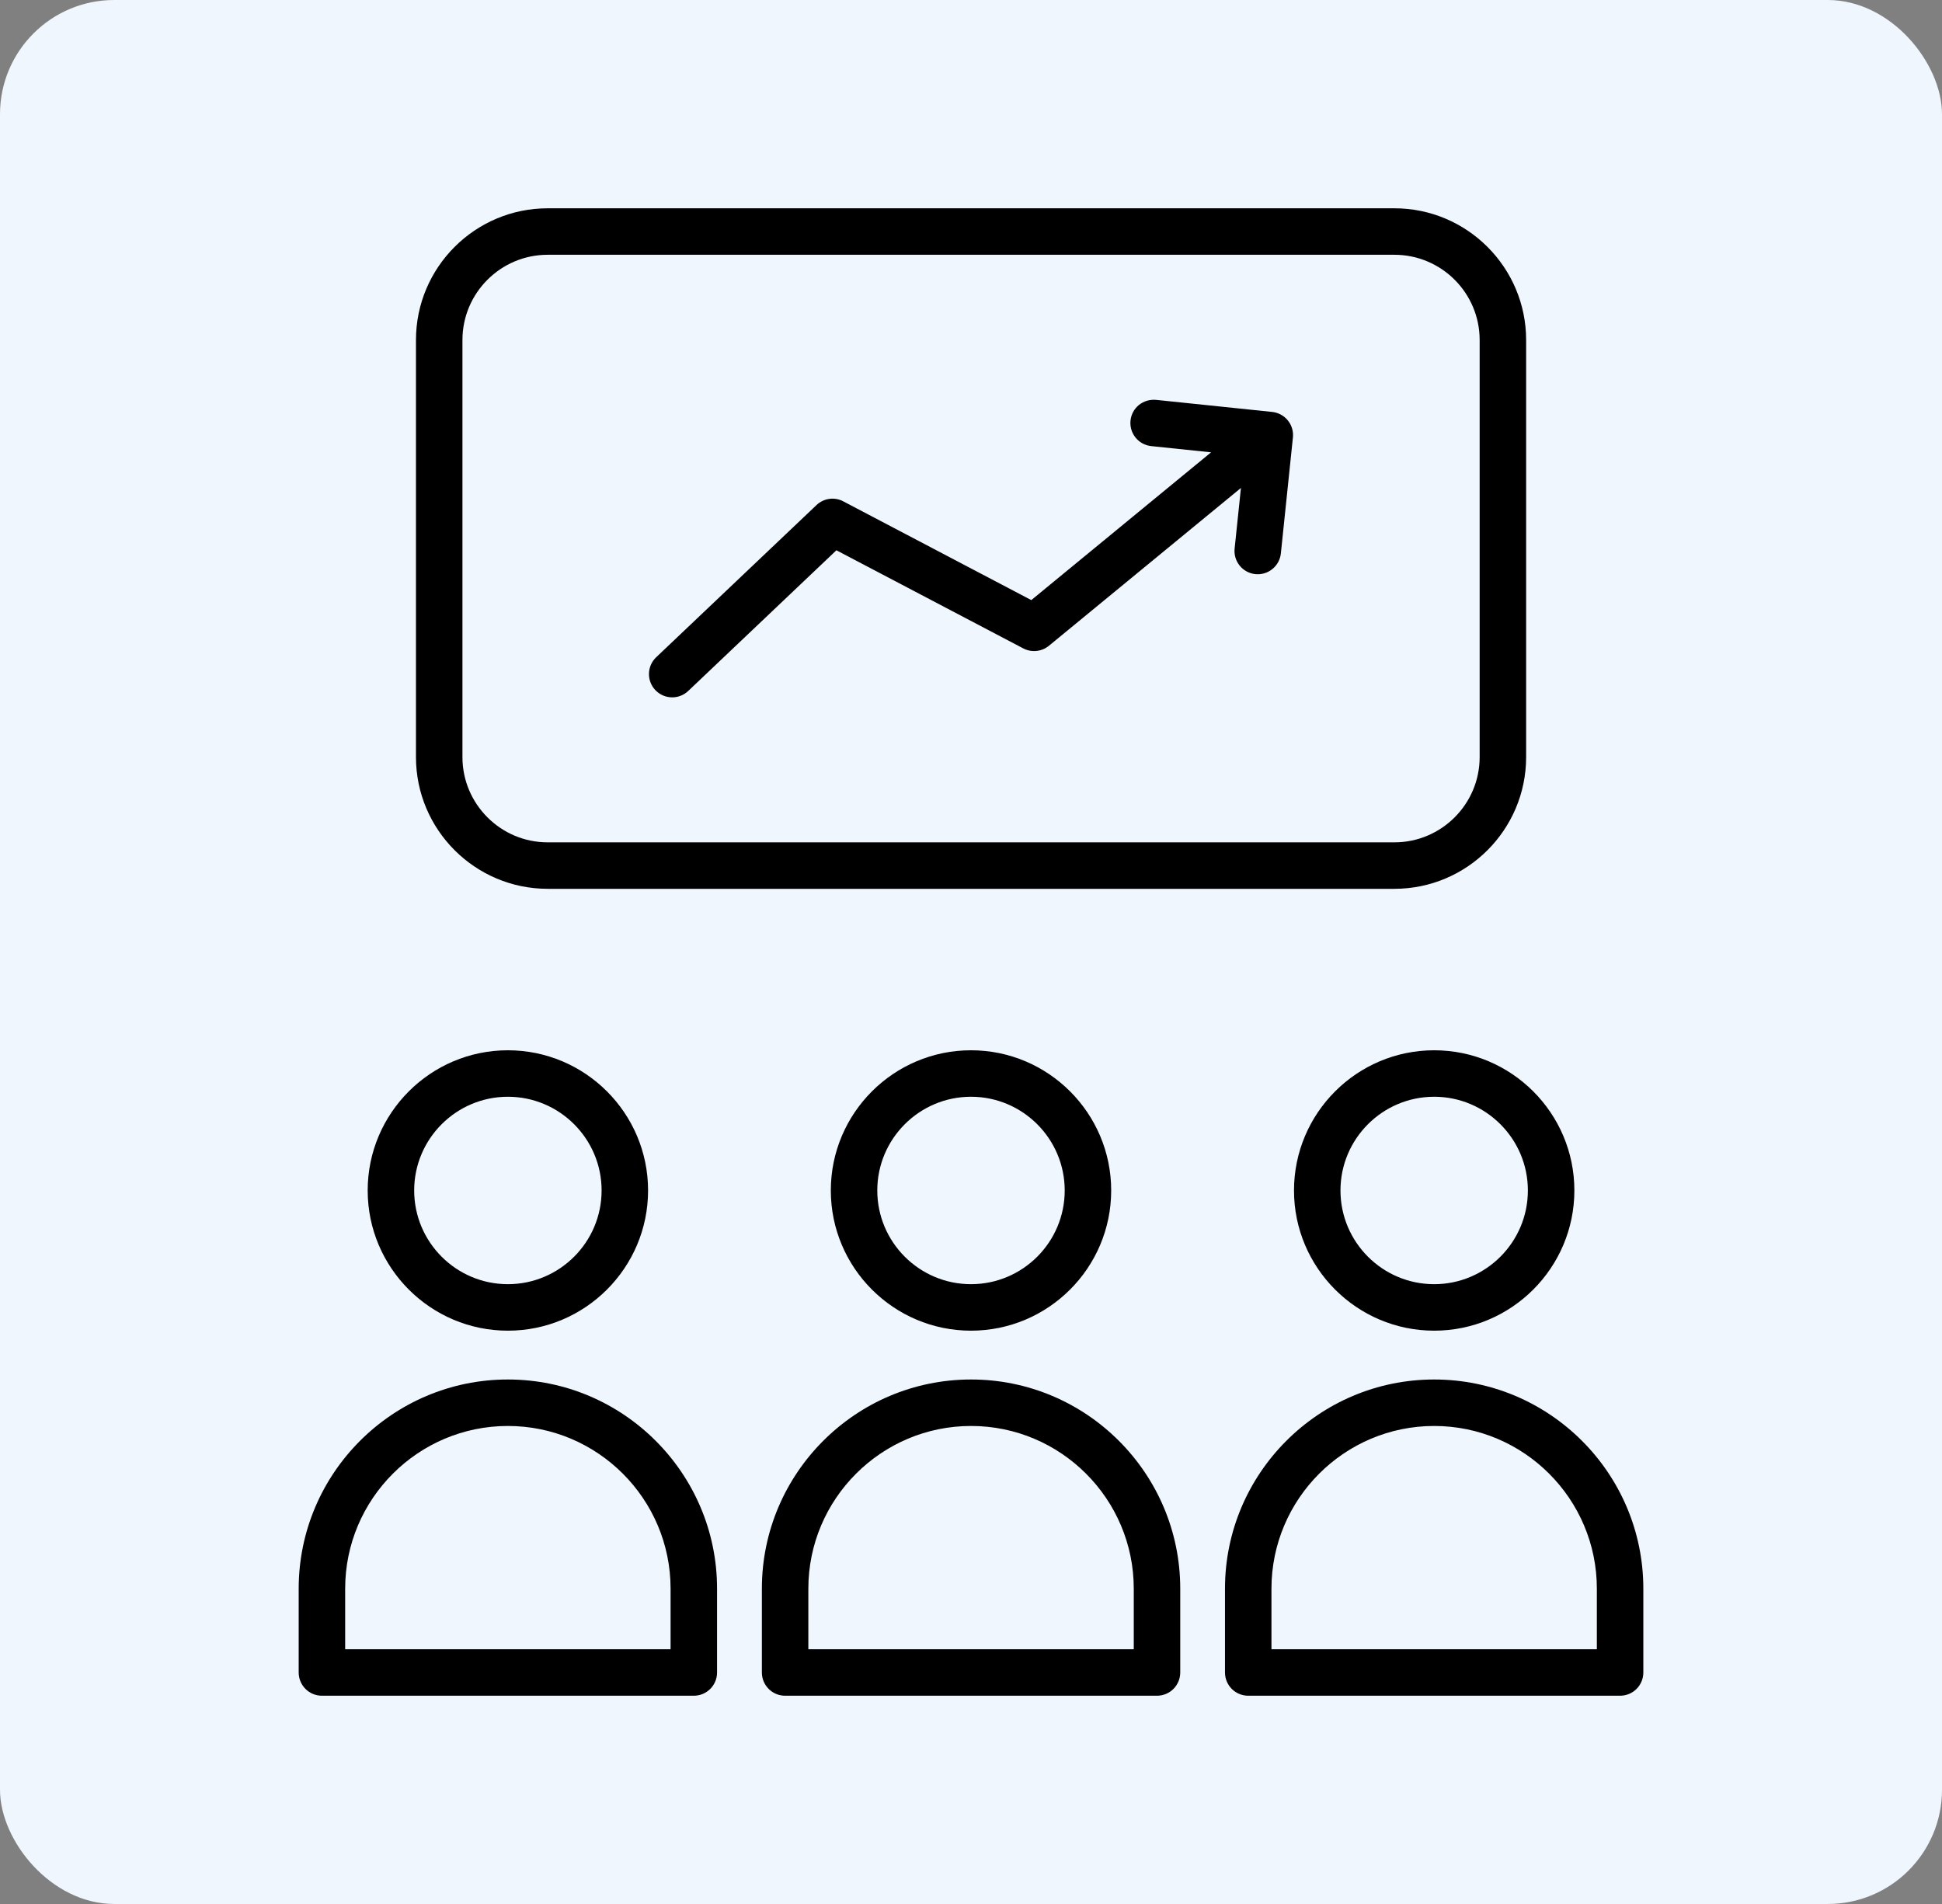
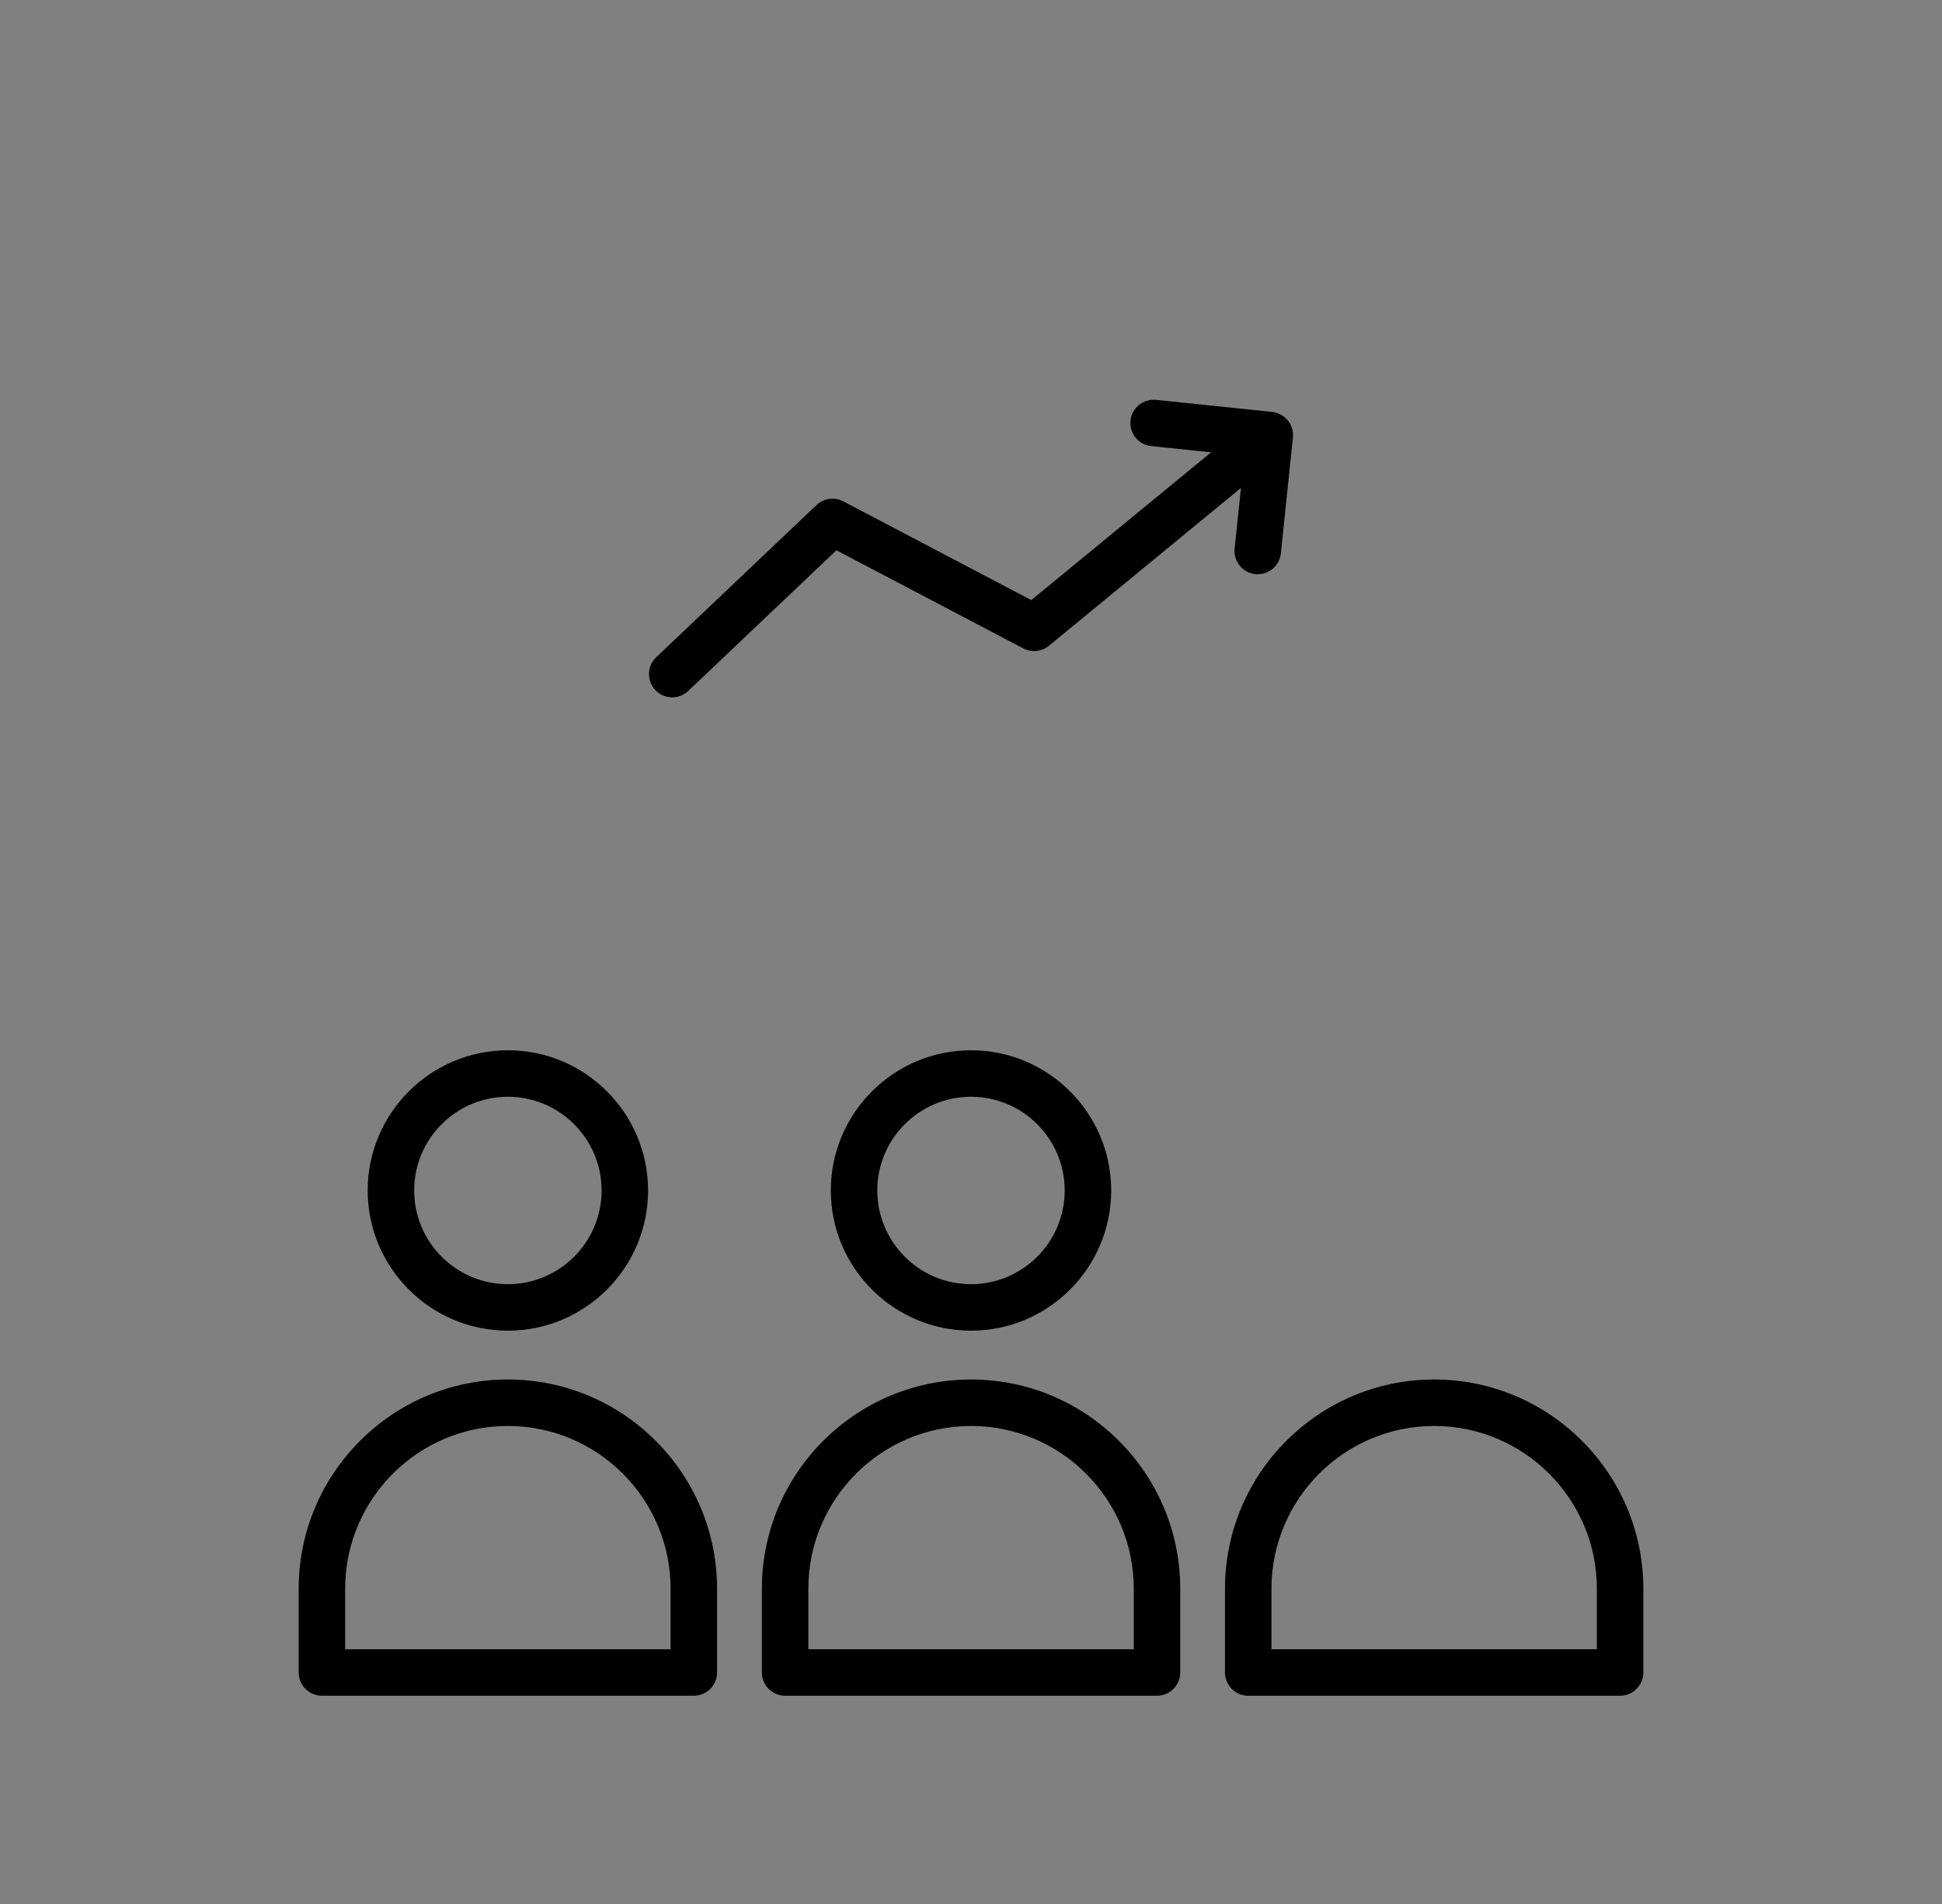
<svg xmlns="http://www.w3.org/2000/svg" width="102" height="100" viewBox="0 0 102 100" fill="none">
  <rect x="0" y="0" width="102" height="100" fill="#808080" stroke="none" />
-   <rect width="102" height="100" rx="6" fill="#EFF6FE" />
-   <path d="M37.662 87.841V83.44C37.662 77.382 32.733 72.453 26.675 72.453C20.617 72.453 15.688 77.382 15.688 83.44V87.841C15.688 88.516 16.233 89.062 16.908 89.062H36.441C37.116 89.062 37.662 88.516 37.662 87.841ZM35.221 86.621H18.129V83.44C18.129 78.728 21.962 74.894 26.675 74.894C31.387 74.894 35.221 78.728 35.221 83.44V86.621Z" fill="black" />
+   <path d="M37.662 87.841V83.44C37.662 77.382 32.733 72.453 26.675 72.453C20.617 72.453 15.688 77.382 15.688 83.44V87.841C15.688 88.516 16.233 89.062 16.908 89.062H36.441C37.116 89.062 37.662 88.516 37.662 87.841ZM35.221 86.621H18.129V83.44C18.129 78.728 21.962 74.894 26.675 74.894C31.387 74.894 35.221 78.728 35.221 83.44V86.621" fill="black" />
  <path d="M19.312 62.525C19.312 66.585 22.616 69.889 26.676 69.889C30.736 69.889 34.039 66.585 34.039 62.525C34.039 58.465 30.736 55.162 26.676 55.162C22.616 55.162 19.312 58.465 19.312 62.525ZM26.676 57.603C29.39 57.603 31.598 59.811 31.598 62.525C31.598 65.24 29.39 67.447 26.676 67.447C23.961 67.447 21.754 65.24 21.754 62.525C21.754 59.811 23.961 57.603 26.676 57.603Z" fill="black" />
  <path d="M51.003 72.453C44.945 72.453 40.016 77.382 40.016 83.44V87.841C40.016 88.516 40.562 89.062 41.236 89.062H60.769C61.444 89.062 61.99 88.516 61.99 87.841V83.44C61.99 77.382 57.061 72.453 51.003 72.453ZM59.549 86.621H42.457V83.44C42.457 78.728 46.291 74.894 51.003 74.894C55.715 74.894 59.549 78.728 59.549 83.44V86.621Z" fill="black" />
  <path d="M58.363 62.525C58.363 58.465 55.06 55.162 51 55.162C46.94 55.162 43.637 58.465 43.637 62.525C43.637 66.585 46.94 69.889 51 69.889C55.06 69.889 58.363 66.585 58.363 62.525ZM46.078 62.525C46.078 59.811 48.286 57.603 51 57.603C53.715 57.603 55.922 59.811 55.922 62.525C55.922 65.24 53.715 67.447 51 67.447C48.286 67.447 46.078 65.24 46.078 62.525Z" fill="black" />
  <path d="M75.327 72.453C69.269 72.453 64.34 77.382 64.34 83.44V87.841C64.34 88.516 64.886 89.062 65.561 89.062H85.092C85.767 89.062 86.313 88.516 86.313 87.841V83.44C86.313 77.382 81.385 72.453 75.327 72.453ZM83.872 86.621H66.781V83.44C66.781 78.728 70.615 74.894 75.327 74.894C80.038 74.894 83.872 78.728 83.872 83.44V86.621Z" fill="black" />
-   <path d="M67.965 62.525C67.965 66.585 71.268 69.889 75.328 69.889C79.387 69.889 82.691 66.585 82.691 62.525C82.691 58.465 79.387 55.162 75.328 55.162C71.268 55.162 67.965 58.465 67.965 62.525ZM80.249 62.525C80.249 65.24 78.041 67.447 75.328 67.447C72.614 67.447 70.406 65.24 70.406 62.525C70.406 59.811 72.614 57.603 75.328 57.603C78.041 57.603 80.249 59.811 80.249 62.525Z" fill="black" />
-   <path d="M21.848 17.858V39.764C21.848 43.578 24.952 46.682 28.766 46.682H73.239C77.053 46.682 80.157 43.578 80.157 39.764V17.858C80.157 14.044 77.053 10.94 73.239 10.94H28.766C24.952 10.94 21.848 14.043 21.848 17.858ZM24.289 17.858C24.289 15.389 26.298 13.381 28.766 13.381H73.239C75.707 13.381 77.716 15.389 77.716 17.858V39.764C77.716 42.232 75.707 44.241 73.239 44.241H28.766C26.298 44.241 24.289 42.232 24.289 39.764V17.858Z" fill="black" />
  <path d="M35.306 36.626C35.608 36.626 35.911 36.514 36.147 36.291L43.931 28.901L53.749 34.057C54.182 34.282 54.711 34.229 55.091 33.918L65.178 25.628L64.846 28.813C64.777 29.484 65.264 30.083 65.934 30.154C65.977 30.157 66.02 30.16 66.062 30.16C66.679 30.16 67.21 29.692 67.275 29.065L67.908 22.976C67.942 22.654 67.845 22.332 67.641 22.081C67.437 21.829 67.142 21.67 66.82 21.635L60.719 21.001C60.038 20.942 59.447 21.419 59.378 22.089C59.309 22.76 59.796 23.36 60.466 23.43L63.61 23.757L54.167 31.518L44.292 26.332C43.83 26.087 43.264 26.166 42.885 26.527L34.466 34.519C33.977 34.984 33.957 35.756 34.421 36.245C34.661 36.498 34.983 36.626 35.306 36.626Z" fill="black" />
</svg>